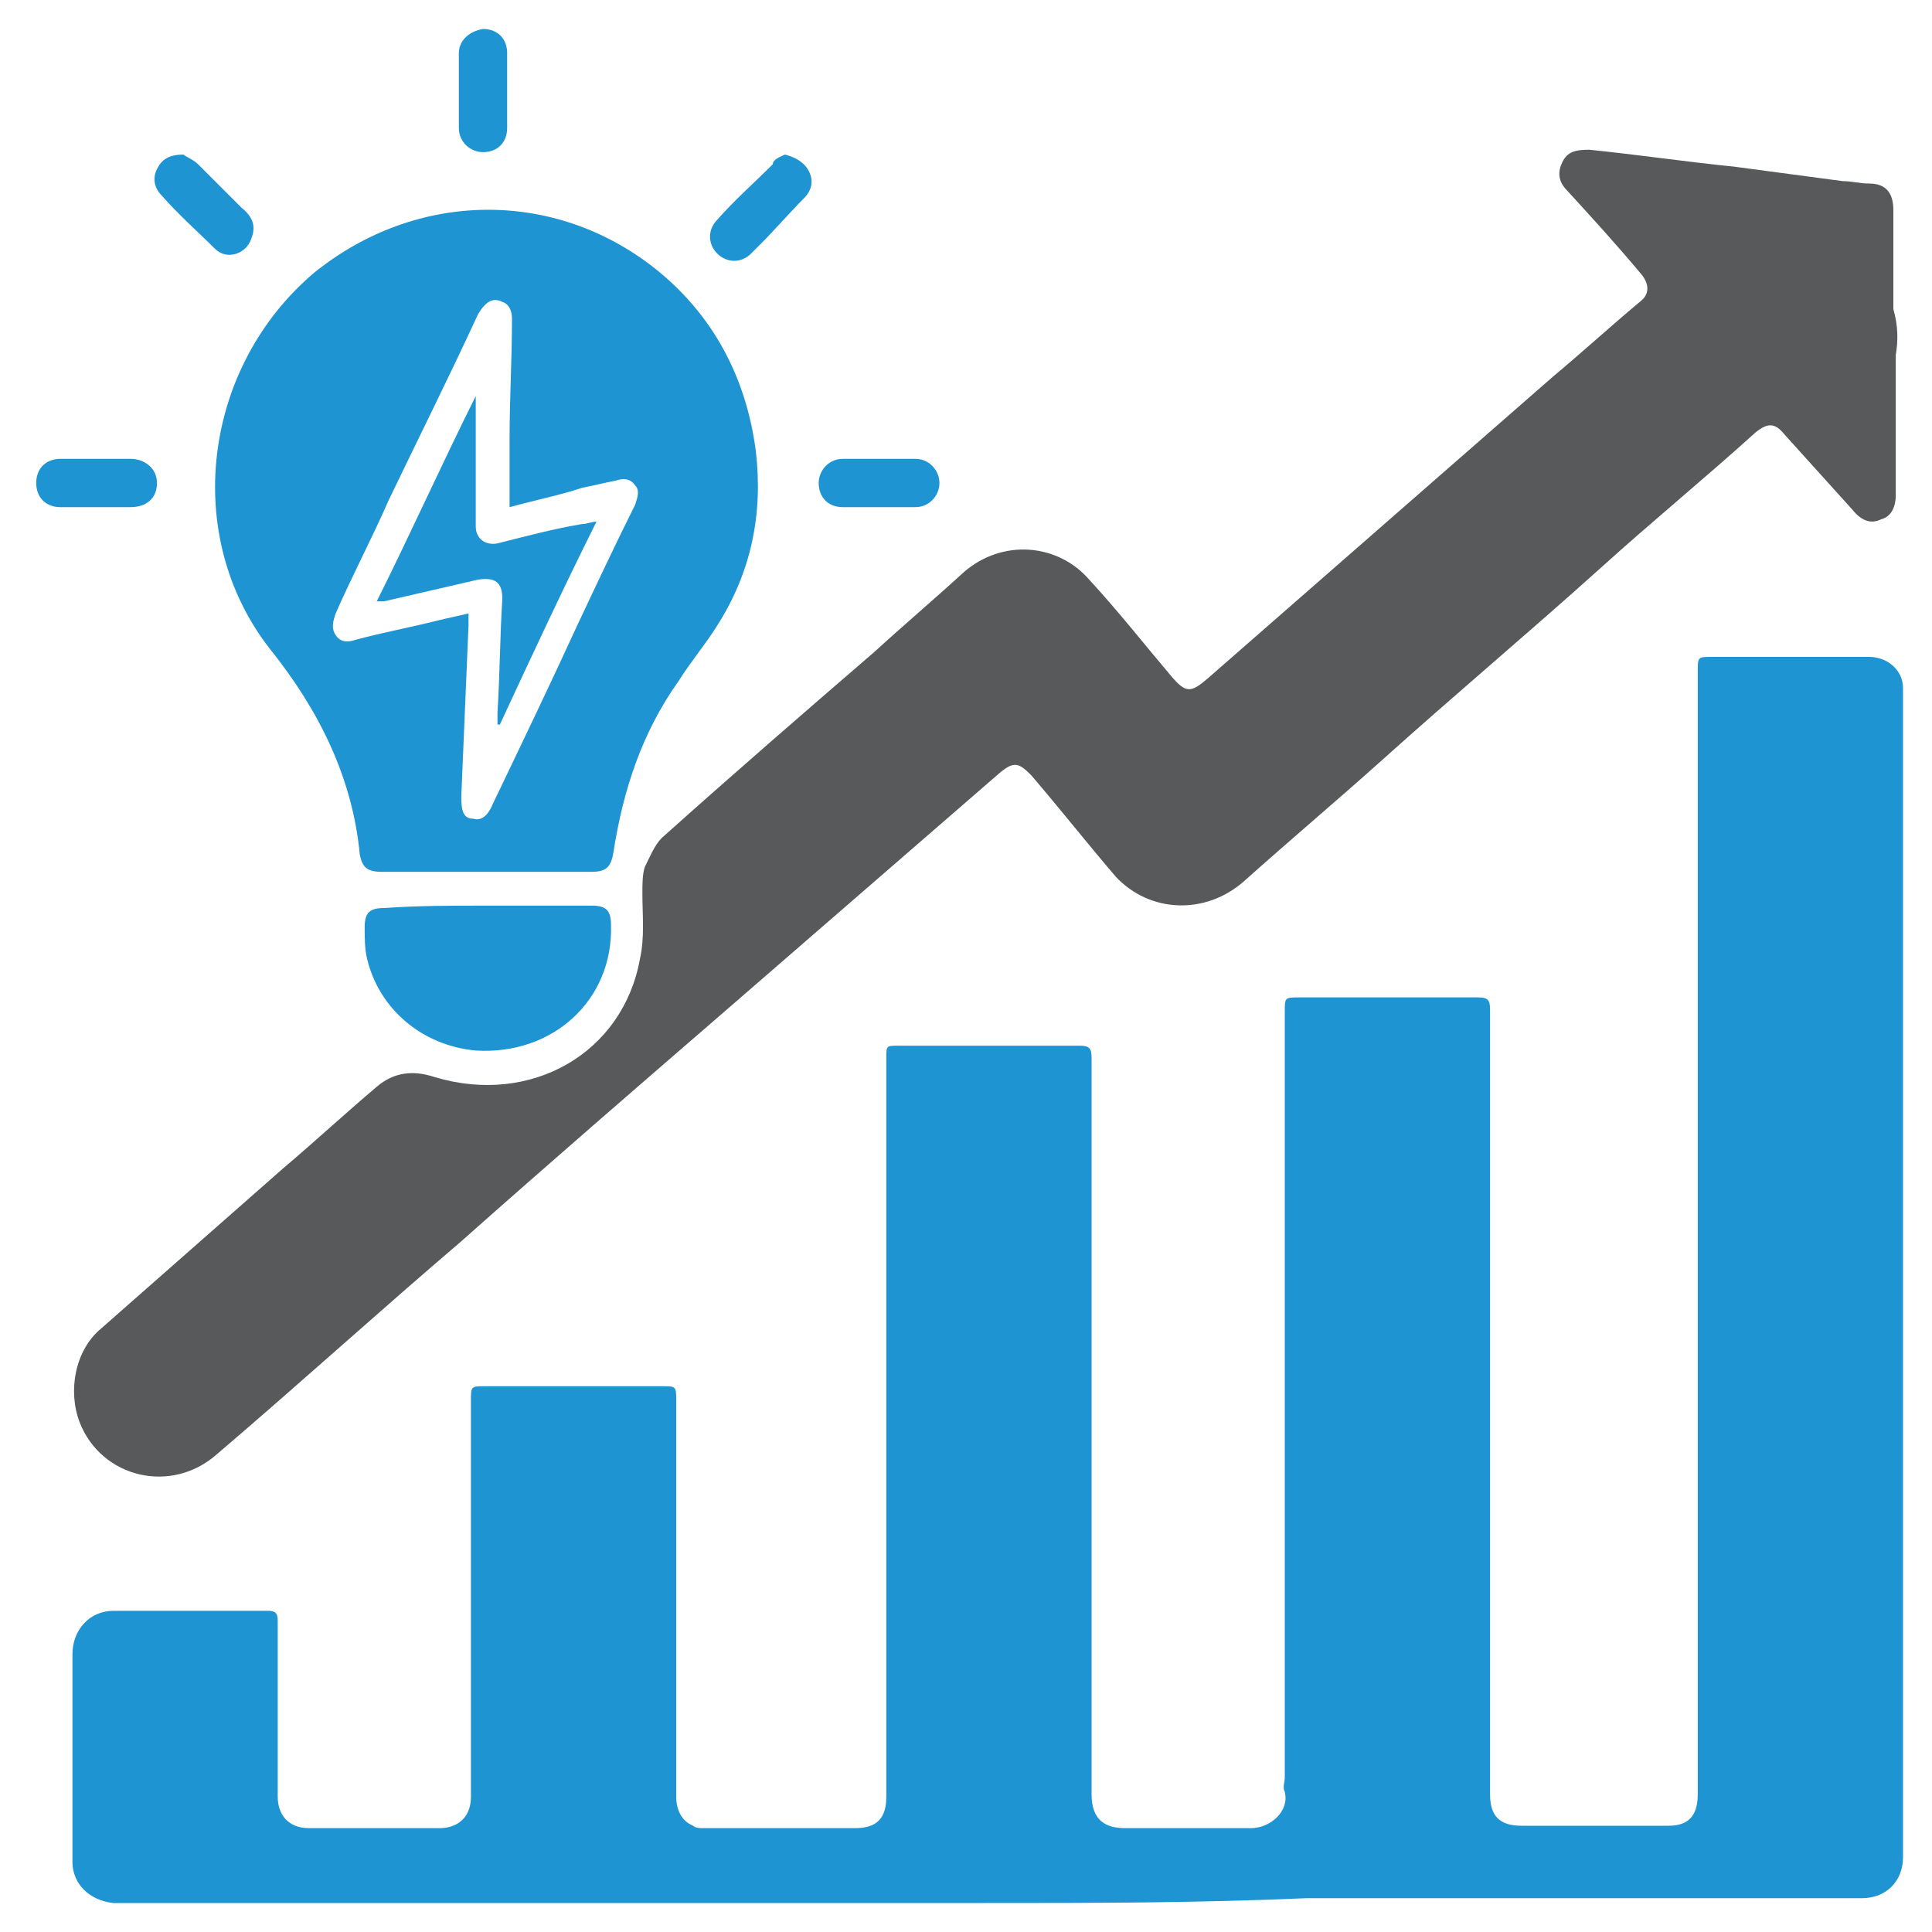
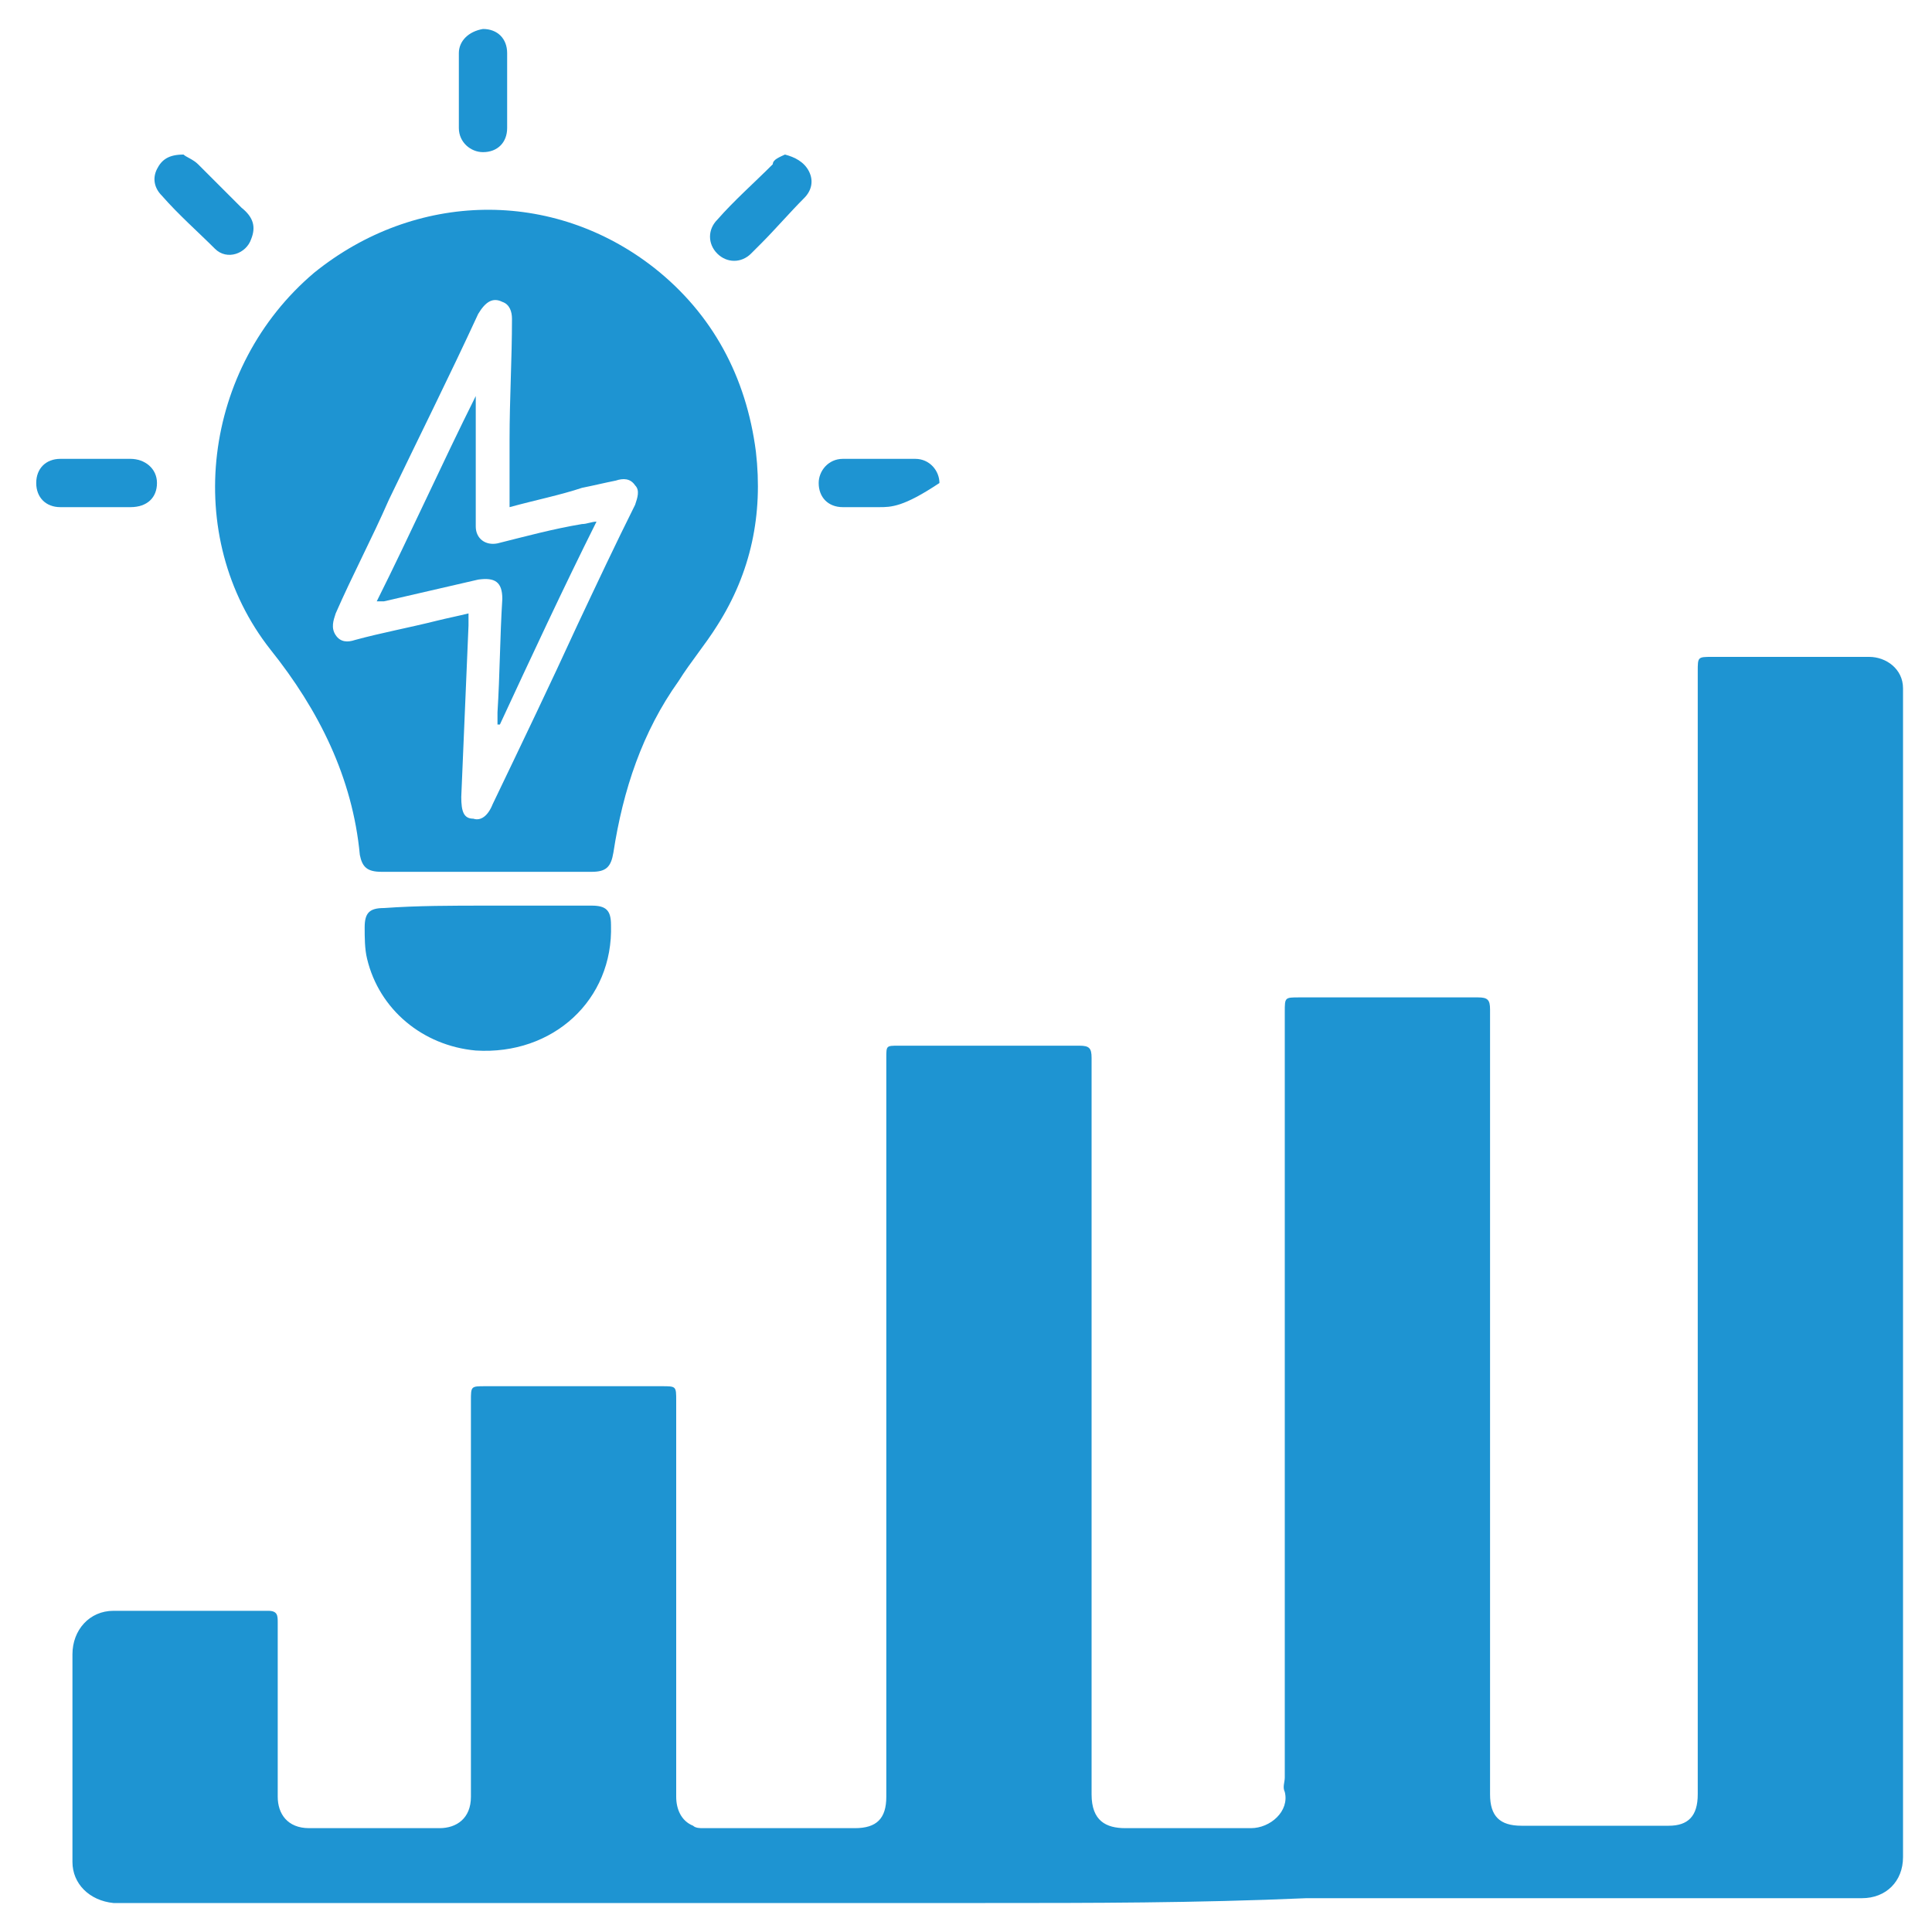
<svg xmlns="http://www.w3.org/2000/svg" version="1.1" id="Layer_1" x="0px" y="0px" viewBox="0 0 80 80" style="enable-background:new 0 0 80 80;" xml:space="preserve">
  <style type="text/css">
	.st0{fill:#1E94D2;}
	.st1{fill:#58595B;}
</style>
  <g>
    <path class="st0" d="M40.8,78.8c-4.5,0-8.9,0-13.4,0c-6.7,0-13.4,0-20.1,0c-0.9,0-1.8,0-2.6,0C3.7,78.7,3,78,3,77.1   c0-2.9,0-5.7,0-8.6c0-1,0.7-1.8,1.7-1.8c2.1,0,4.3,0,6.4,0c0.4,0,0.4,0.2,0.4,0.5c0,2.4,0,4.8,0,7.2c0,0.7,0.4,1.3,1.3,1.3   c1.8,0,3.6,0,5.4,0c0.7,0,1.3-0.4,1.3-1.3c0-5.5,0-10.9,0-16.4c0-0.6,0-0.6,0.6-0.6c2.4,0,4.9,0,7.3,0c0.6,0,0.6,0,0.6,0.6   c0,5.5,0,10.9,0,16.4c0,0.5,0.2,1,0.7,1.2c0.1,0.1,0.3,0.1,0.4,0.1c2.1,0,4.2,0,6.3,0c0.9,0,1.3-0.4,1.3-1.3c0-9.7,0-19.5,0-29.2   c0-0.5,0-0.9,0-1.4c0-0.5,0-0.5,0.5-0.5c2.5,0,5,0,7.5,0c0.4,0,0.5,0.1,0.5,0.5c0,2,0,3.9,0,5.9c0,8.2,0,16.4,0,24.6   c0,1.1,0.6,1.4,1.4,1.4c1.7,0,3.5,0,5.2,0c0.8,0,1.6-0.7,1.4-1.5c-0.1-0.2,0-0.4,0-0.6c0-6.9,0-13.9,0-20.8c0-3.6,0-7.2,0-10.9   c0-0.6,0-0.6,0.6-0.6c2.5,0,4.9,0,7.4,0c0.4,0,0.5,0.1,0.5,0.5c0,6.9,0,13.9,0,20.8c0,3.9,0,7.8,0,11.7c0,0.9,0.4,1.3,1.3,1.3   c1.7,0,3.4,0,5.2,0c0.3,0,0.6,0,0.9,0c0.8,0,1.2-0.4,1.2-1.3c0-4.1,0-8.2,0-12.3c0-5.3,0-10.5,0-15.8c0-6.1,0-12.3,0-18.4   c0-0.6,0-0.6,0.6-0.6c2.2,0,4.3,0,6.5,0c0.7,0,1.4,0.5,1.4,1.3c0,10.8,0,21.6,0,32.4c0,3.7,0,7.3,0,11c0,1.7,0,3.3,0,5   c0,1-0.7,1.7-1.7,1.7c-7.7,0-15.3,0-23,0C49.5,78.8,45.2,78.8,40.8,78.8z" />
-     <path class="st1" d="M78.5,14.7c0,1.9,0,3.9,0,5.8c0,0.5-0.2,0.9-0.6,1c-0.4,0.2-0.8,0.1-1.2-0.4c-0.9-1-1.9-2.1-2.8-3.1   c-0.4-0.5-0.7-0.5-1.2-0.1c-2.1,1.9-4.3,3.7-6.4,5.6c-3,2.7-6.1,5.3-9.1,8c-1.9,1.7-3.8,3.3-5.7,5c-1.6,1.4-3.9,1.3-5.3-0.2   c-1.2-1.4-2.3-2.8-3.5-4.2c-0.5-0.5-0.7-0.6-1.3-0.1c-3.8,3.3-7.5,6.5-11.3,9.8c-3.7,3.2-7.4,6.4-11,9.6c-3.4,2.9-6.7,5.9-10.1,8.8   c-1.9,1.7-4.8,1-5.7-1.3c-0.5-1.3-0.2-3,0.9-3.9c2.5-2.2,5-4.4,7.5-6.6c1.3-1.1,2.6-2.3,3.9-3.4c0.7-0.6,1.5-0.7,2.4-0.4   c4,1.2,7.8-1,8.5-4.9c0.2-0.9,0.1-1.8,0.1-2.7c0-0.4,0-0.8,0.1-1.1c0.2-0.4,0.4-0.9,0.7-1.2c2.9-2.6,5.9-5.2,8.8-7.7   c1.2-1.1,2.5-2.2,3.7-3.3c1.6-1.4,3.9-1.2,5.2,0.3c1.2,1.3,2.3,2.7,3.4,4c0.6,0.7,0.8,0.7,1.5,0.1c4.8-4.2,9.5-8.3,14.3-12.5   c1.2-1,2.4-2.1,3.6-3.1c0.4-0.3,0.4-0.7,0.1-1.1c-1-1.2-2-2.3-3.1-3.5c-0.4-0.4-0.4-0.8-0.2-1.2c0.2-0.4,0.5-0.5,1.1-0.5   c2,0.2,4,0.5,6,0.7c1.5,0.2,3,0.4,4.5,0.6c0.4,0,0.7,0.1,1.1,0.1c0.7,0,1,0.4,1,1.1c0,1.4,0,2.7,0,4.1   C78.6,13.5,78.6,14.1,78.5,14.7C78.5,14.7,78.5,14.7,78.5,14.7z" />
    <path class="st0" d="M20.2,36.1c-1.5,0-2.9,0-4.4,0c-0.6,0-0.8-0.2-0.9-0.7c-0.3-3.2-1.7-6-3.7-8.5C7.5,22.2,8.4,15.2,13,11.3   c4.2-3.4,9.9-3.5,14.1-0.2c2.4,1.9,3.8,4.5,4.2,7.6c0.3,2.6-0.2,5-1.6,7.2c-0.5,0.8-1.1,1.5-1.6,2.3c-1.5,2.1-2.3,4.5-2.7,7.1   c-0.1,0.6-0.3,0.8-0.9,0.8C23.1,36.1,21.6,36.1,20.2,36.1C20.2,36.1,20.2,36.1,20.2,36.1z M21.1,21c0-0.9,0-1.8,0-2.8   c0-1.7,0.1-3.3,0.1-5c0-0.3-0.1-0.6-0.4-0.7c-0.4-0.2-0.7,0-1,0.5c-1.2,2.6-2.5,5.2-3.7,7.7c-0.7,1.6-1.5,3.1-2.2,4.7   c-0.1,0.3-0.2,0.6,0,0.9c0.2,0.3,0.5,0.3,0.8,0.2c1.1-0.3,2.2-0.5,3.4-0.8c0.4-0.1,0.9-0.2,1.3-0.3c0,0.2,0,0.3,0,0.5   c-0.1,2.4-0.2,4.8-0.3,7.1c0,0.6,0.1,0.9,0.5,0.9c0.3,0.1,0.6-0.1,0.8-0.6c1.2-2.5,2.4-5,3.5-7.4c0.8-1.7,1.6-3.4,2.4-5   c0.1-0.3,0.2-0.6,0-0.8c-0.2-0.3-0.5-0.3-0.8-0.2c-0.5,0.1-0.9,0.2-1.4,0.3C23.2,20.5,22.2,20.7,21.1,21z" />
    <path class="st0" d="M20.2,37.5c1.4,0,2.9,0,4.3,0c0.6,0,0.8,0.2,0.8,0.8c0.1,3.1-2.4,5.4-5.6,5.2c-2.2-0.2-4-1.7-4.5-3.8   c-0.1-0.4-0.1-0.9-0.1-1.3c0-0.6,0.2-0.8,0.8-0.8C17.3,37.5,18.7,37.5,20.2,37.5C20.2,37.5,20.2,37.5,20.2,37.5z" />
    <path class="st0" d="M32.5,6.4c0.4,0.1,0.8,0.3,1,0.7c0.2,0.4,0.1,0.8-0.2,1.1c-0.6,0.6-1.2,1.3-1.8,1.9c-0.1,0.1-0.2,0.2-0.4,0.4   c-0.4,0.4-1,0.4-1.4,0c-0.4-0.4-0.4-1,0-1.4c0.7-0.8,1.5-1.5,2.3-2.3C32,6.6,32.3,6.5,32.5,6.4z" />
    <path class="st0" d="M21,3.8c0,0.5,0,1,0,1.5c0,0.6-0.4,1-1,1c-0.5,0-1-0.4-1-1c0-1,0-2.1,0-3.1c0-0.5,0.4-0.9,1-1c0.6,0,1,0.4,1,1   c0,0.3,0,0.5,0,0.8C21,3.3,21,3.5,21,3.8z" />
    <path class="st0" d="M4,21c-0.5,0-1,0-1.5,0c-0.6,0-1-0.4-1-1c0-0.6,0.4-1,1-1c1,0,1.9,0,2.9,0c0.6,0,1.1,0.4,1.1,1   c0,0.6-0.4,1-1.1,1C4.9,21,4.4,21,4,21z" />
-     <path class="st0" d="M36.4,21c-0.5,0-1,0-1.5,0c-0.6,0-1-0.4-1-1c0-0.5,0.4-1,1-1c1,0,2,0,3,0c0.6,0,1,0.5,1,1c0,0.5-0.4,1-1,1   C37.4,21,36.9,21,36.4,21C36.4,21,36.4,21,36.4,21z" />
+     <path class="st0" d="M36.4,21c-0.5,0-1,0-1.5,0c-0.6,0-1-0.4-1-1c0-0.5,0.4-1,1-1c1,0,2,0,3,0c0.6,0,1,0.5,1,1C37.4,21,36.9,21,36.4,21C36.4,21,36.4,21,36.4,21z" />
    <path class="st0" d="M7.6,6.4C7.7,6.5,8,6.6,8.2,6.8C8.8,7.4,9.4,8,10,8.6c0.5,0.4,0.6,0.8,0.4,1.3c-0.2,0.6-1,0.9-1.5,0.4   C8.2,9.6,7.4,8.9,6.7,8.1C6.4,7.8,6.3,7.4,6.5,7C6.7,6.6,7,6.4,7.6,6.4z" />
    <path class="st0" d="M19.7,16.4c0,1.6,0,3.1,0,4.6c0,0.3,0,0.5,0,0.8c0,0.5,0.4,0.8,0.9,0.7c1.2-0.3,2.3-0.6,3.5-0.8   c0.2,0,0.4-0.1,0.6-0.1c-1.4,2.8-2.7,5.6-4,8.4c0,0,0,0-0.1,0c0-0.2,0-0.3,0-0.5c0.1-1.6,0.1-3.1,0.2-4.7c0-0.7-0.3-0.9-1-0.8   c-1.3,0.3-2.6,0.6-3.9,0.9c-0.1,0-0.2,0-0.3,0C17,22.1,18.3,19.2,19.7,16.4z" />
  </g>
</svg>